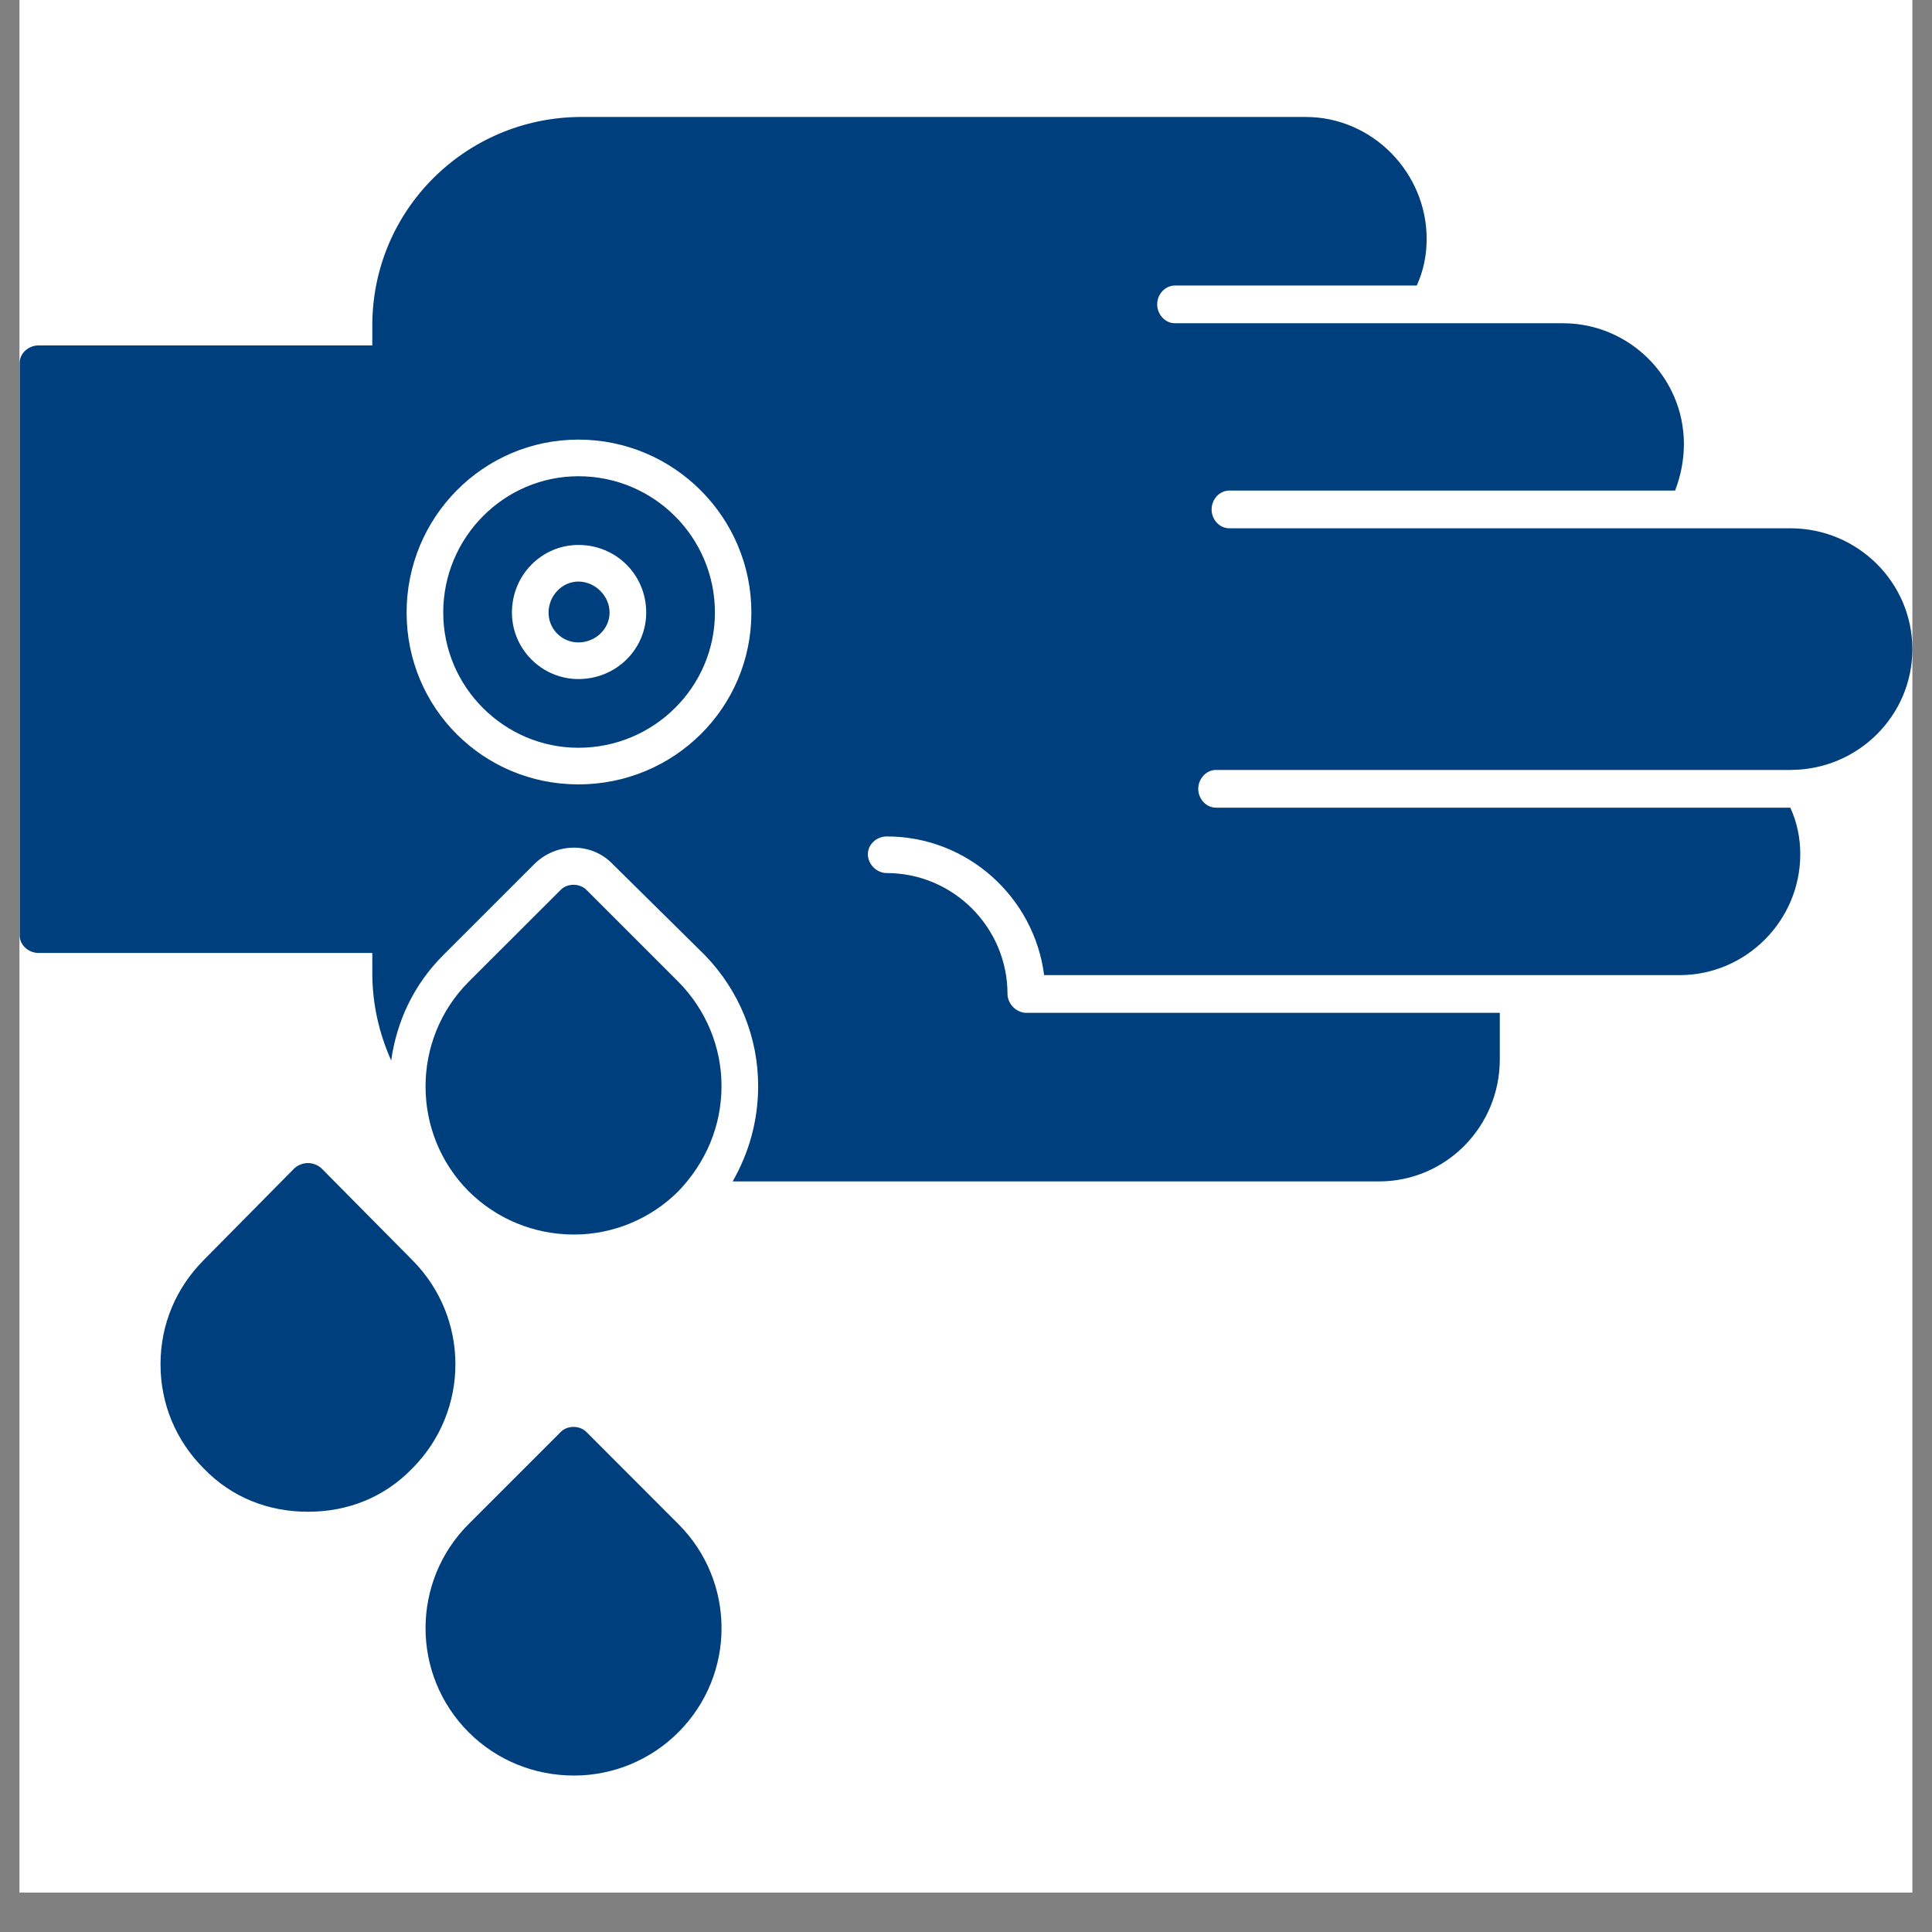
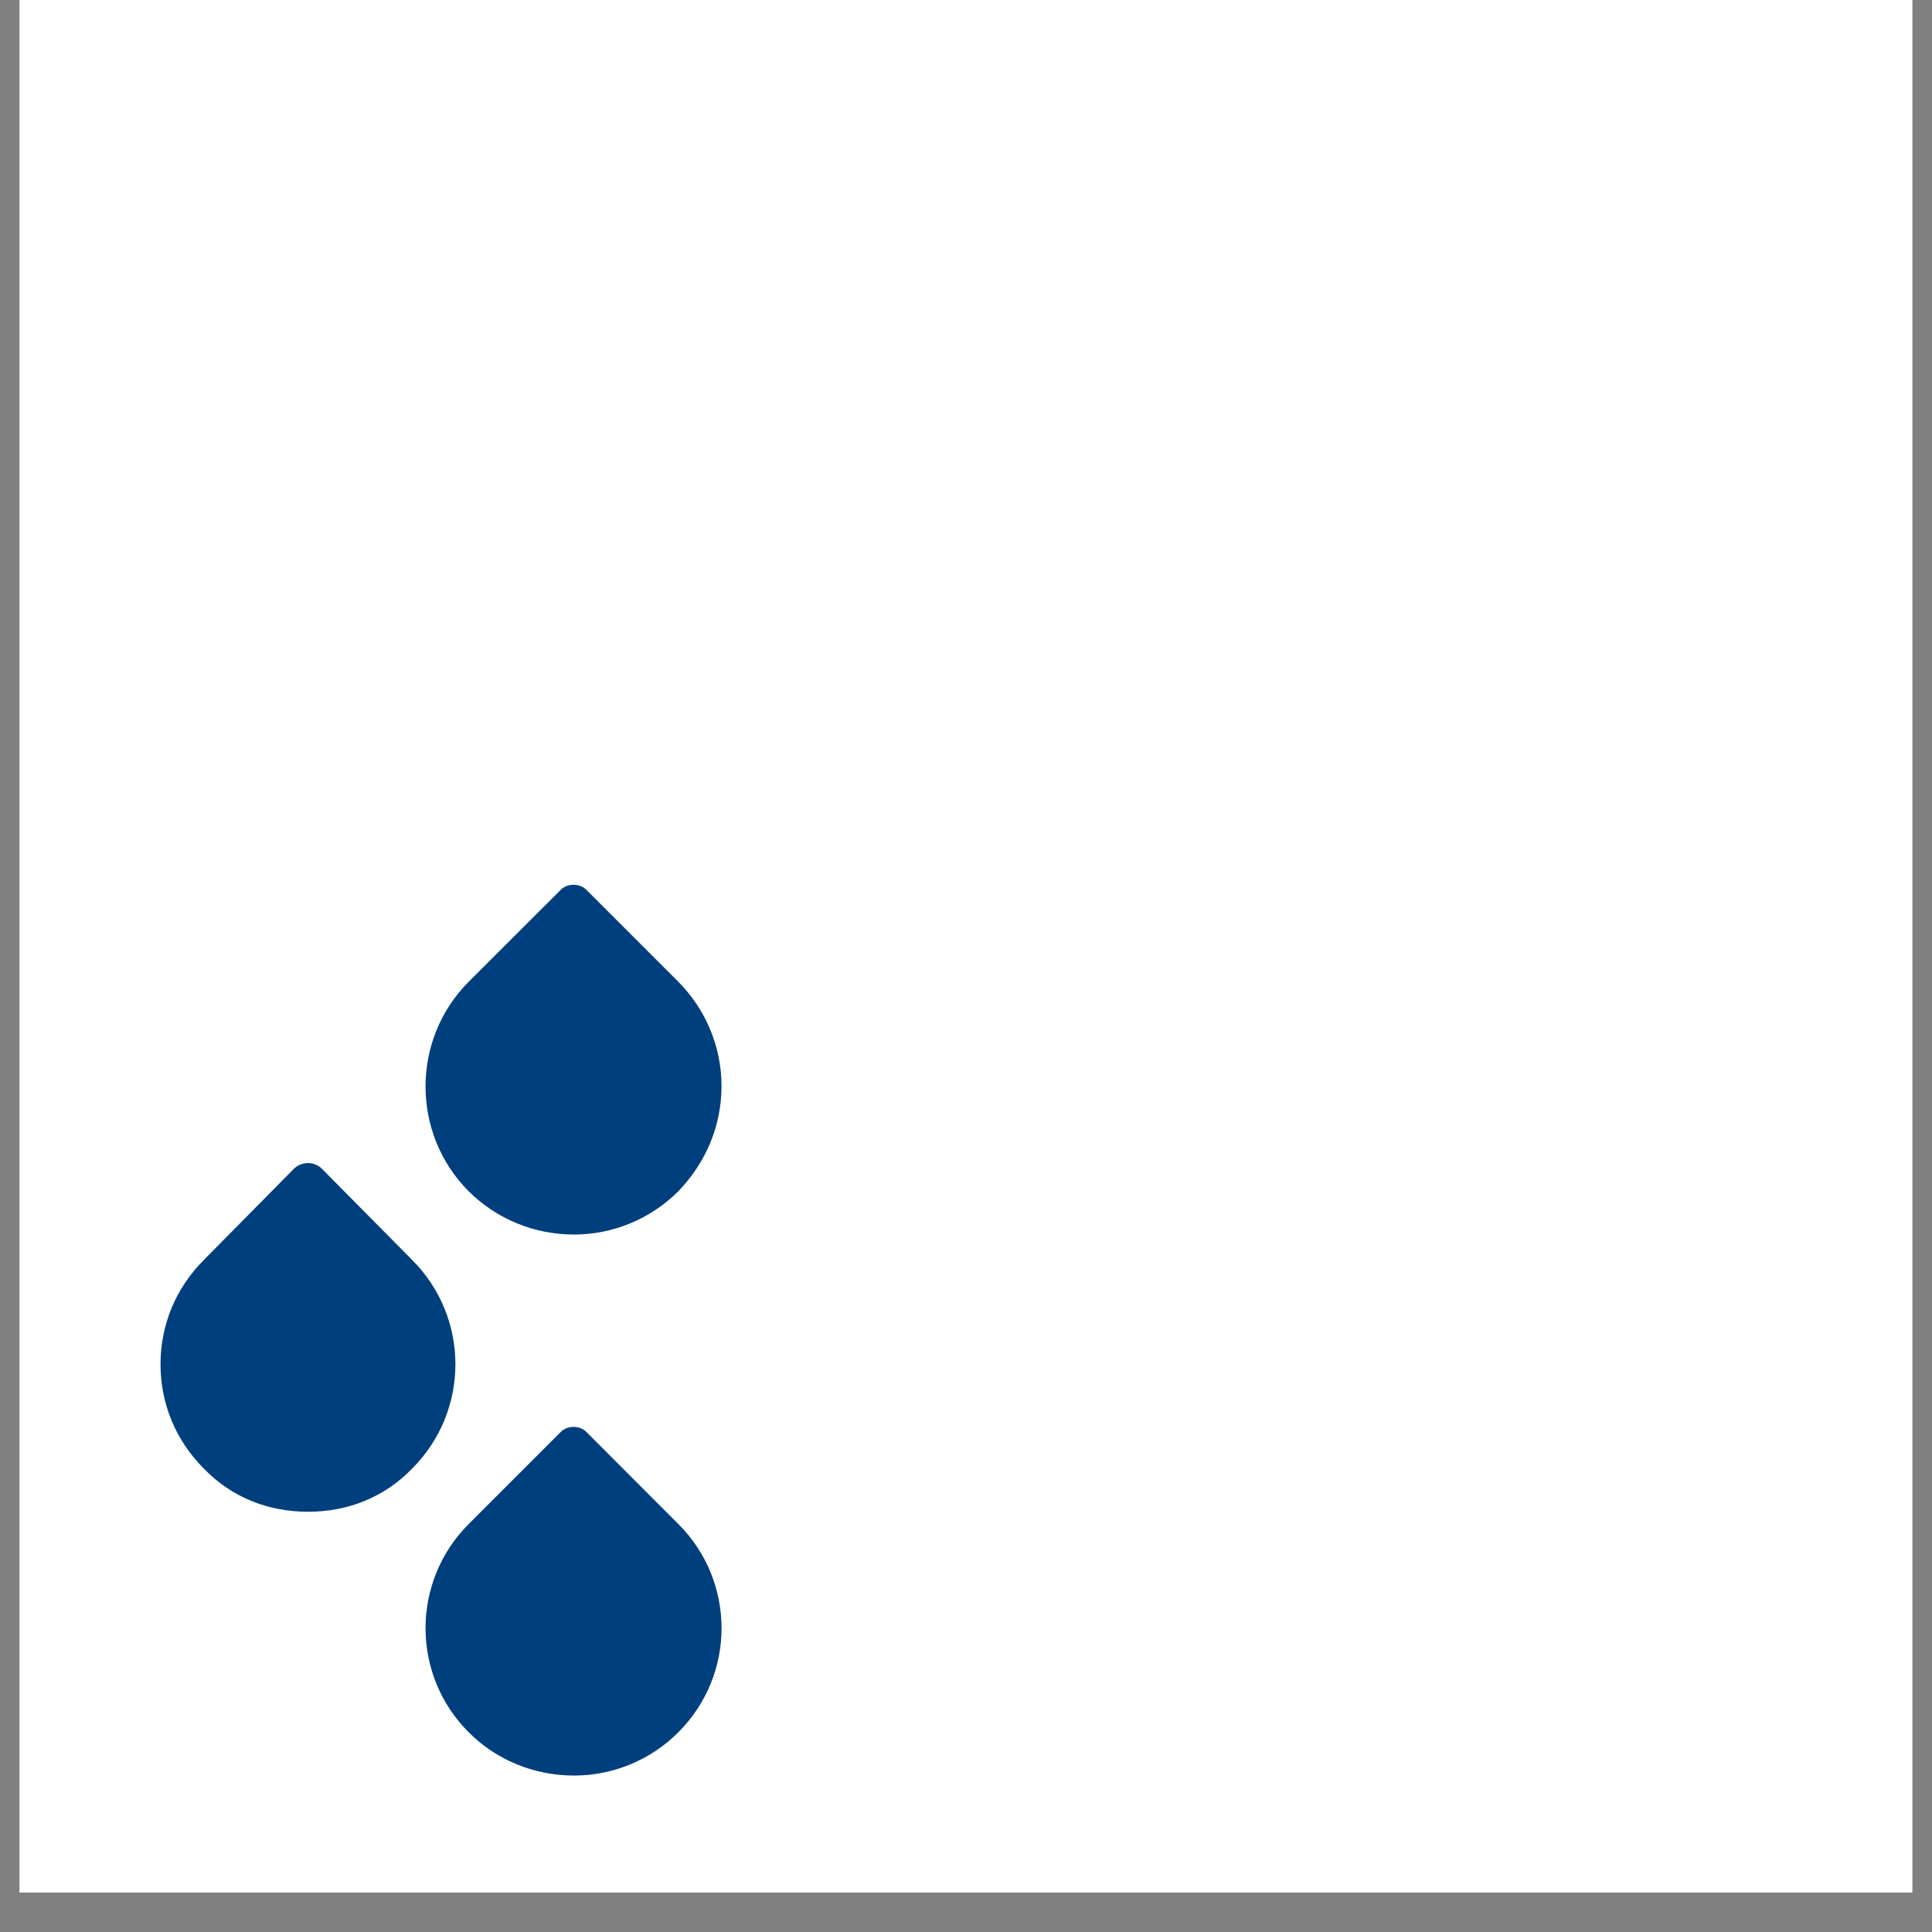
<svg xmlns="http://www.w3.org/2000/svg" width="64" zoomAndPan="magnify" viewBox="0 0 48 48" height="64" preserveAspectRatio="xMidYMid meet" version="1.0">
  <rect x="0" y="0" width="48" height="48" fill="#808080" stroke="none" />
  <defs>
    <clipPath id="1ed3834025">
      <path d="M 0.488 0 L 47.508 0 L 47.508 47.02 L 0.488 47.02 Z M 0.488 0 " clip-rule="nonzero" />
    </clipPath>
    <clipPath id="f40a164f22">
      <path d="M 0.488 2 L 47.508 2 L 47.508 30 L 0.488 30 Z M 0.488 2 " clip-rule="nonzero" />
    </clipPath>
  </defs>
  <g clip-path="url(#1ed3834025)">
    <path fill="#ffffff" d="M 0.488 0 L 47.512 0 L 47.512 47.02 L 0.488 47.02 Z M 0.488 0 " fill-opacity="1" fill-rule="nonzero" />
    <path fill="#ffffff" d="M 0.488 0 L 47.512 0 L 47.512 47.02 L 0.488 47.02 Z M 0.488 0 " fill-opacity="1" fill-rule="nonzero" />
  </g>
  <g clip-path="url(#f40a164f22)">
-     <path fill="#003f7d" d="M 34.262 29.352 L 18.203 29.352 C 18.613 28.633 18.836 27.836 18.836 26.98 C 18.836 25.77 18.367 24.613 17.512 23.73 L 15.227 21.473 C 14.703 20.922 13.82 20.922 13.27 21.473 L 11.012 23.73 C 10.27 24.473 9.855 25.383 9.719 26.348 C 9.414 25.66 9.25 24.941 9.25 24.172 L 9.25 23.676 L 0.957 23.676 C 0.711 23.676 0.488 23.484 0.488 23.234 L 0.488 9.02 C 0.488 8.773 0.711 8.582 0.957 8.582 L 9.25 8.582 L 9.25 8.086 C 9.25 5.219 11.562 2.934 14.398 2.906 L 32.441 2.906 C 34.094 2.906 35.445 4.285 35.445 5.938 C 35.445 6.348 35.363 6.734 35.199 7.094 L 29.191 7.094 C 28.945 7.094 28.75 7.312 28.75 7.562 C 28.75 7.809 28.945 8.031 29.191 8.031 L 38.832 8.031 C 40.484 8.031 41.836 9.379 41.836 11.031 C 41.836 11.445 41.754 11.832 41.617 12.188 L 30.543 12.188 C 30.293 12.188 30.102 12.41 30.102 12.656 C 30.102 12.906 30.293 13.125 30.543 13.125 L 44.48 13.125 C 46.16 13.125 47.512 14.477 47.512 16.129 C 47.512 17.781 46.16 19.129 44.48 19.129 L 30.211 19.129 C 29.965 19.129 29.77 19.352 29.77 19.598 C 29.77 19.848 29.965 20.066 30.211 20.066 L 44.48 20.066 C 44.645 20.426 44.727 20.812 44.727 21.223 C 44.727 22.875 43.379 24.227 41.727 24.227 L 38.336 24.227 C 38.336 24.227 38.309 24.227 38.309 24.227 L 25.941 24.227 C 25.695 22.297 24.043 20.781 22.031 20.781 C 21.781 20.781 21.562 20.977 21.562 21.223 C 21.562 21.473 21.781 21.691 22.031 21.691 C 23.684 21.691 25.031 23.043 25.031 24.695 C 25.031 24.941 25.254 25.164 25.5 25.164 L 37.262 25.164 L 37.262 26.32 C 37.262 28 35.914 29.352 34.262 29.352 Z M 14.371 16.871 C 13.465 16.871 12.719 16.129 12.719 15.219 C 12.719 14.281 13.465 13.539 14.371 13.539 C 15.309 13.539 16.055 14.281 16.055 15.219 C 16.055 16.129 15.309 16.871 14.371 16.871 Z M 14.371 14.449 C 13.961 14.449 13.629 14.805 13.629 15.219 C 13.629 15.633 13.961 15.961 14.371 15.961 C 14.785 15.961 15.145 15.633 15.145 15.219 C 15.145 14.805 14.785 14.449 14.371 14.449 Z M 14.371 19.488 C 12.004 19.488 10.102 17.59 10.102 15.219 C 10.102 12.852 12.004 10.922 14.371 10.922 C 16.742 10.922 18.668 12.852 18.668 15.219 C 18.668 17.59 16.742 19.488 14.371 19.488 Z M 14.371 11.832 C 12.527 11.832 11.012 13.348 11.012 15.219 C 11.012 17.066 12.527 18.578 14.371 18.578 C 16.246 18.578 17.762 17.066 17.762 15.219 C 17.762 13.348 16.246 11.832 14.371 11.832 Z M 14.371 11.832 " fill-opacity="1" fill-rule="evenodd" />
-   </g>
+     </g>
  <path fill="#003f7d" d="M 14.262 30.672 C 13.27 30.672 12.336 30.285 11.645 29.598 C 10.215 28.164 10.215 25.824 11.645 24.391 L 13.934 22.105 C 14.098 21.941 14.398 21.941 14.566 22.105 L 16.852 24.391 C 17.539 25.082 17.926 26.016 17.926 26.98 C 17.926 27.973 17.539 28.883 16.852 29.598 C 16.164 30.285 15.227 30.672 14.262 30.672 Z M 14.262 30.672 " fill-opacity="1" fill-rule="evenodd" />
  <path fill="#003f7d" d="M 7.652 37.559 C 6.66 37.559 5.75 37.199 5.062 36.484 C 4.375 35.797 3.988 34.887 3.988 33.895 C 3.988 32.902 4.375 31.996 5.062 31.305 L 7.32 29.02 C 7.516 28.855 7.789 28.855 7.98 29.02 L 10.242 31.305 C 11.672 32.738 11.672 35.051 10.242 36.484 C 9.551 37.199 8.645 37.559 7.652 37.559 Z M 14.262 44.113 C 13.27 44.113 12.336 43.73 11.645 43.039 C 10.215 41.609 10.215 39.293 11.645 37.863 L 13.934 35.574 C 14.098 35.41 14.398 35.41 14.566 35.574 L 16.852 37.863 C 18.285 39.293 18.285 41.609 16.852 43.039 C 16.164 43.73 15.227 44.113 14.262 44.113 Z M 14.262 44.113 " fill-opacity="1" fill-rule="evenodd" />
</svg>